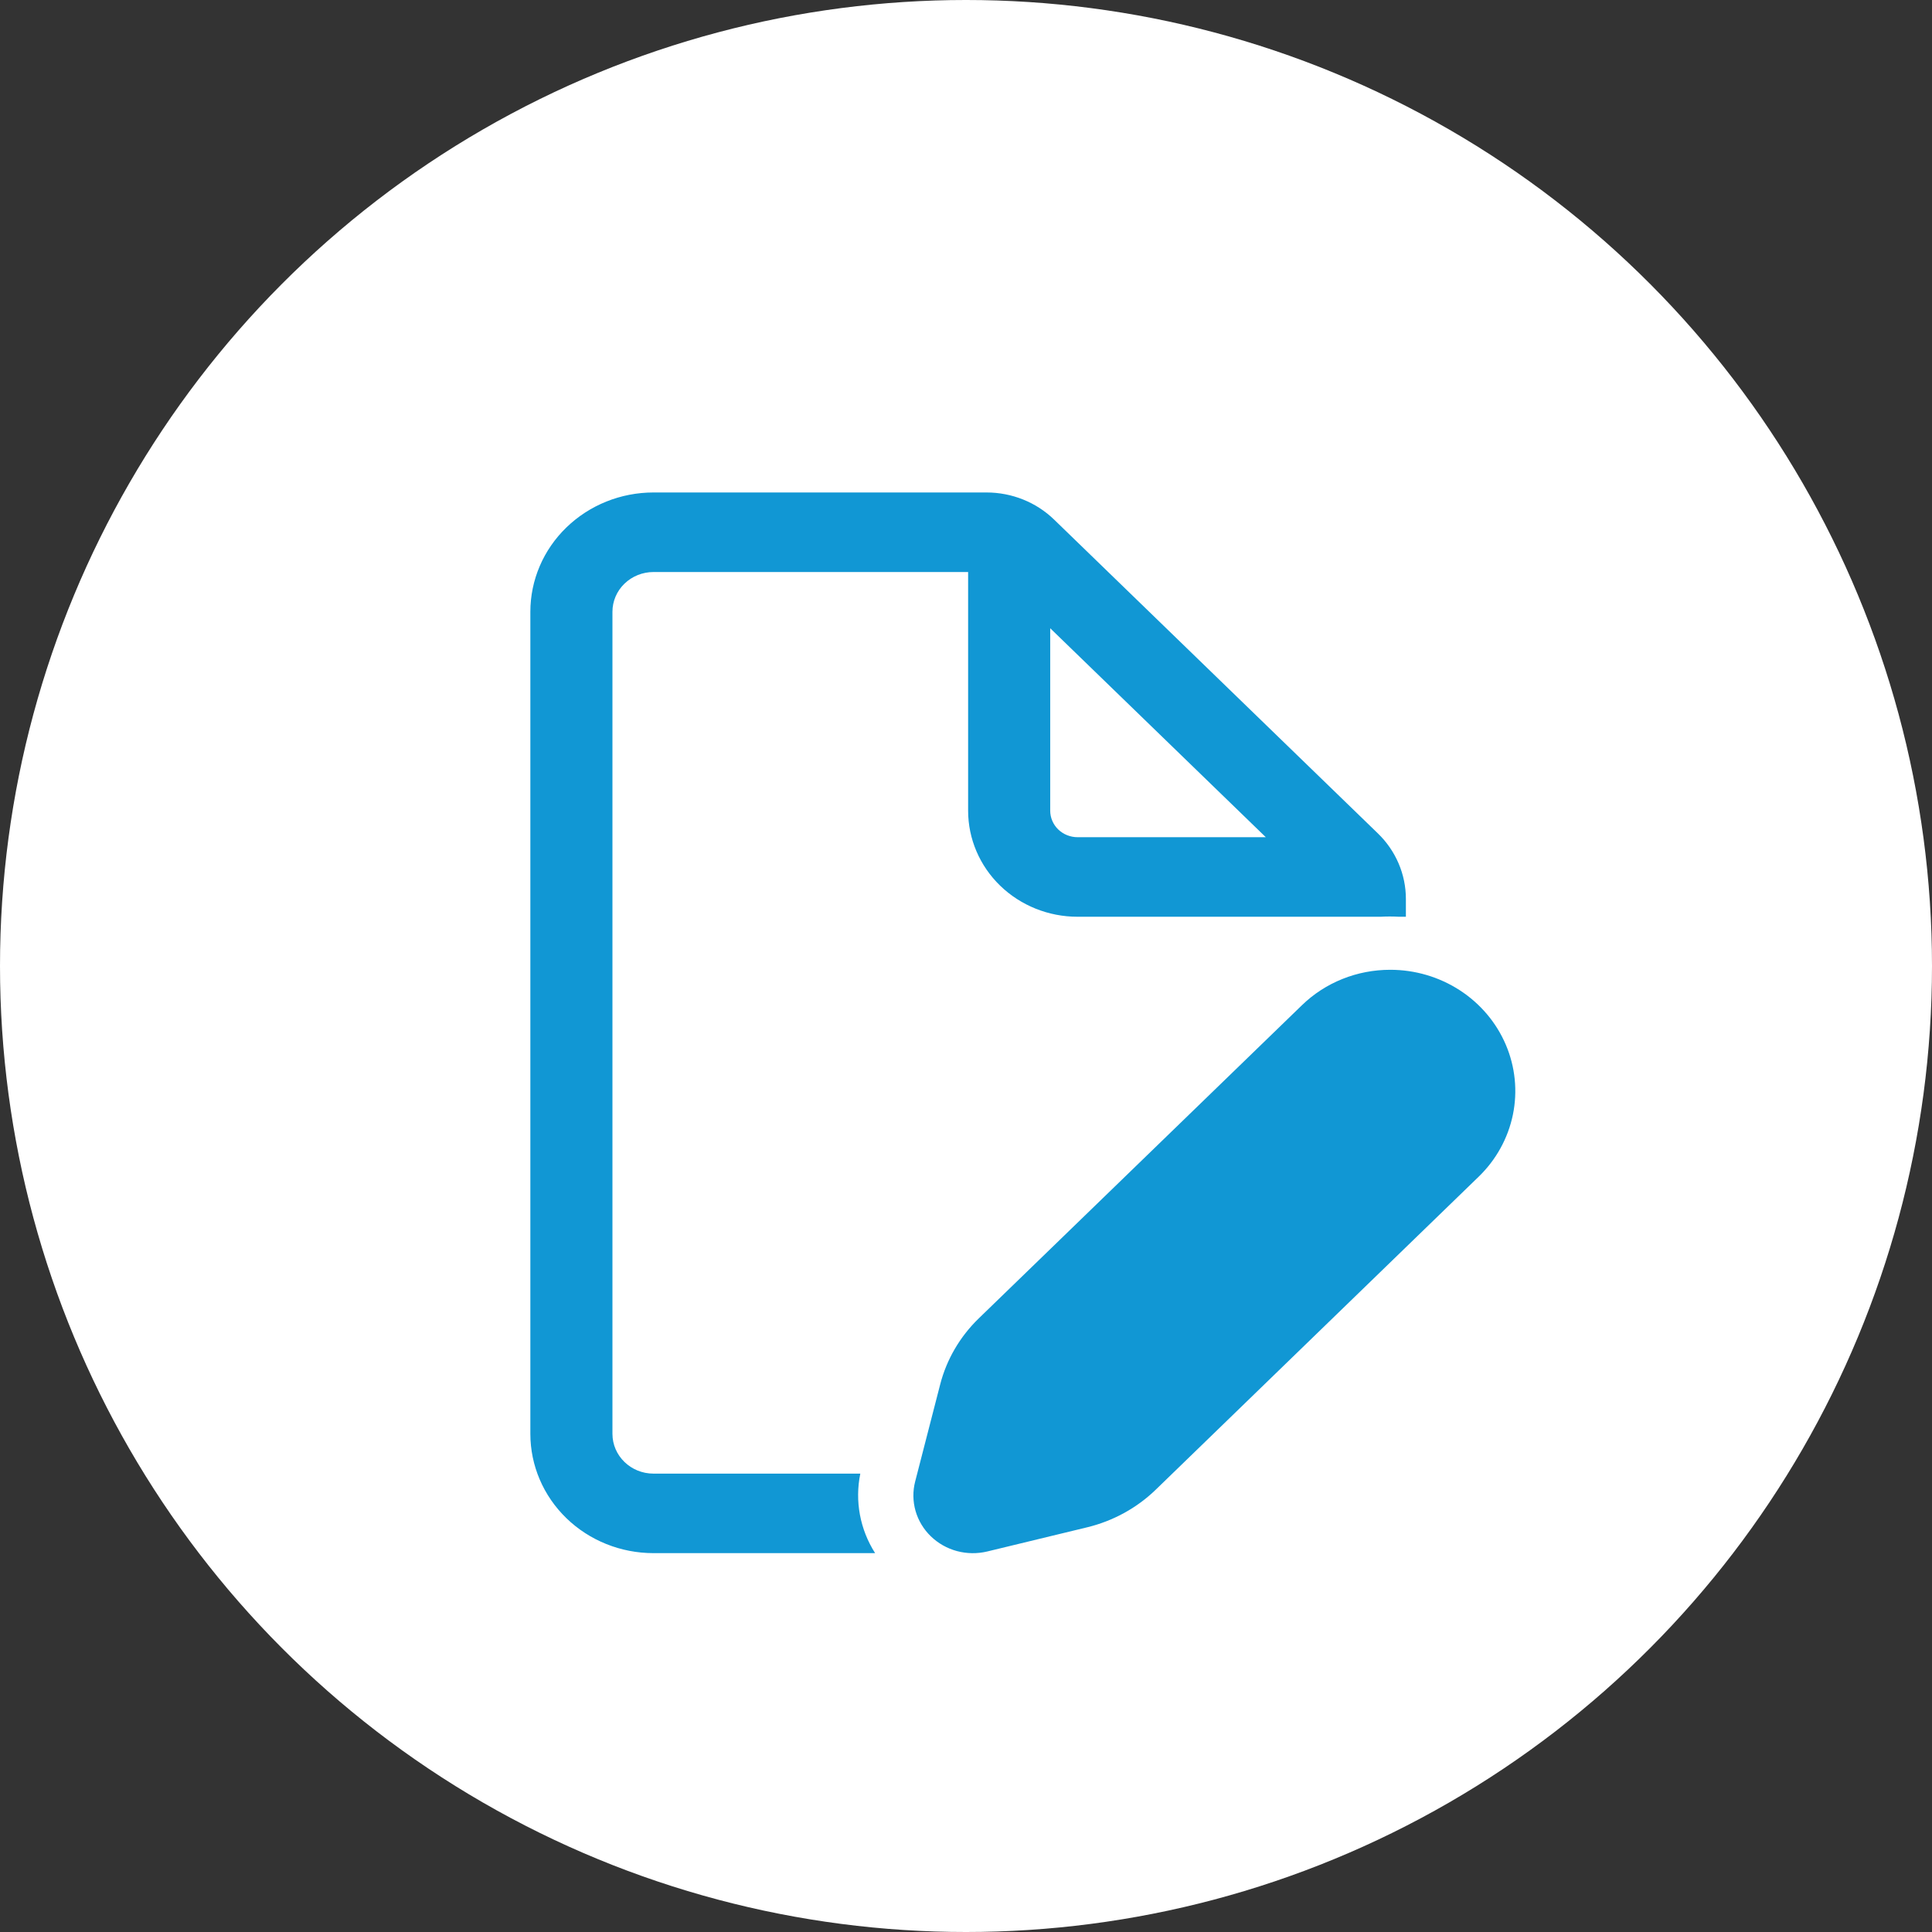
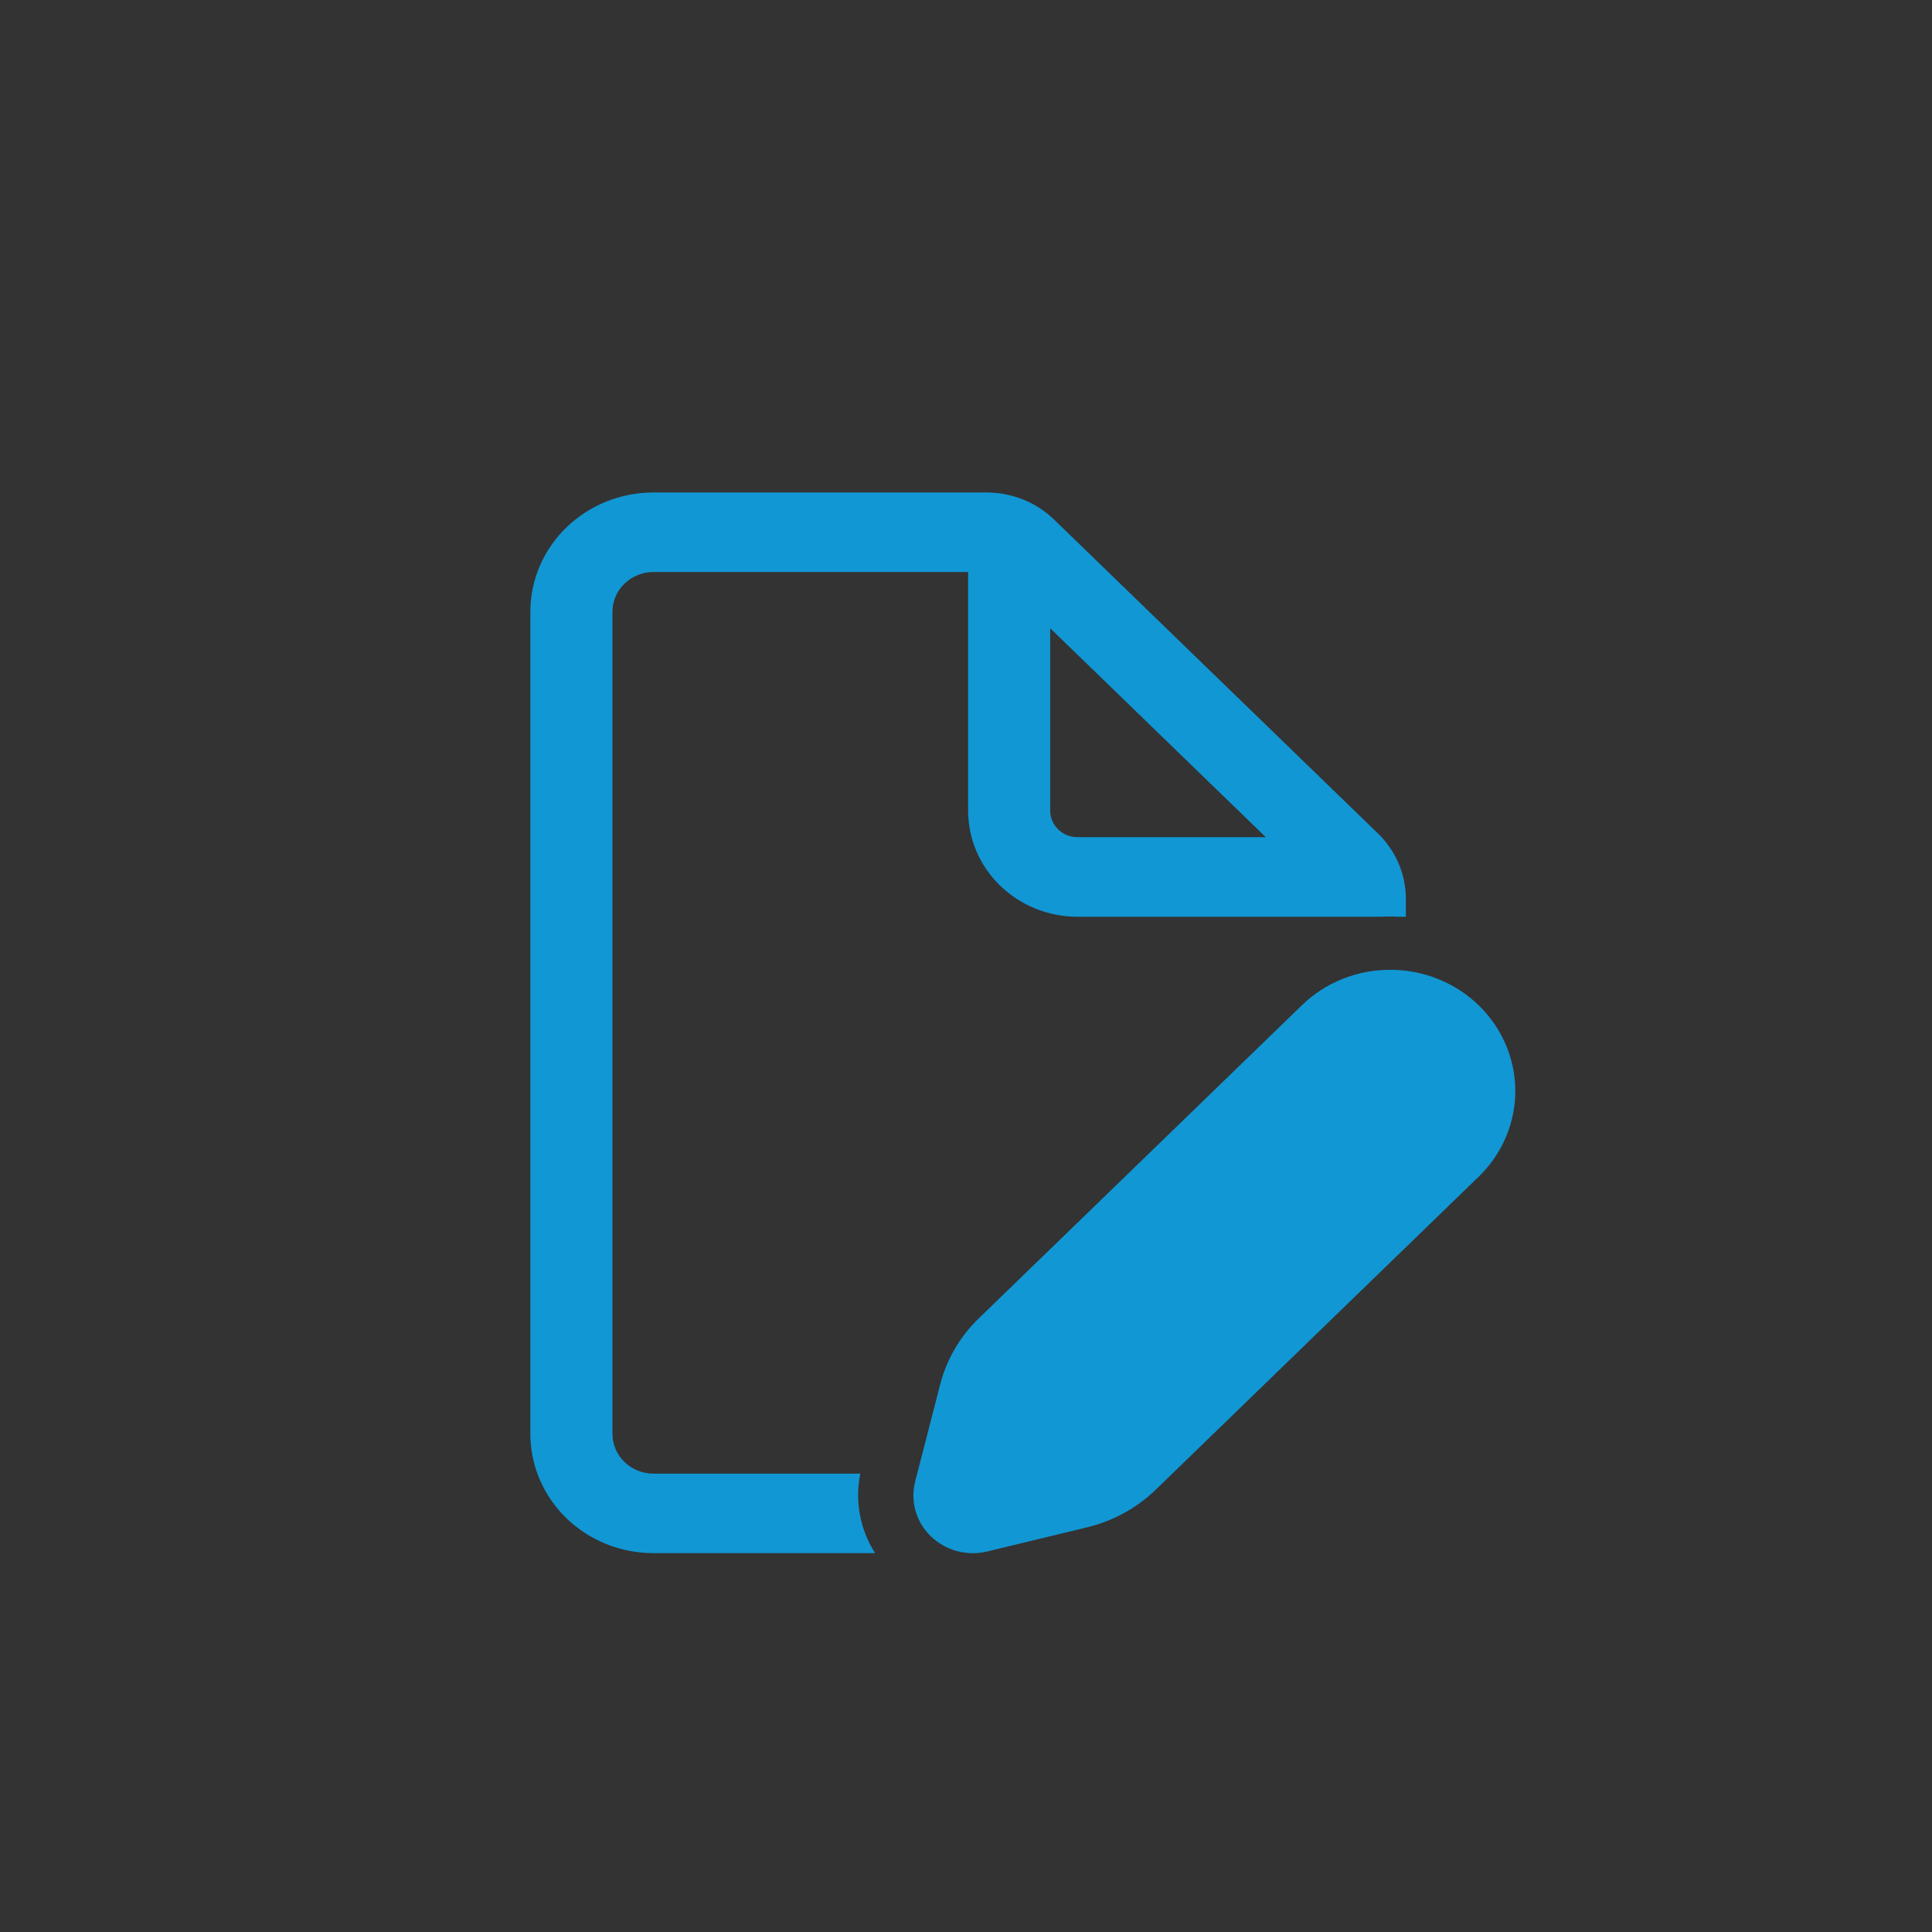
<svg xmlns="http://www.w3.org/2000/svg" width="51" height="51" viewBox="0 0 51 51" fill="none">
  <rect x="0" y="0" width="51" height="51" fill="#333333" stroke="none" />
-   <circle cx="25.5" cy="25.5" r="25.5" fill="white" />
  <path d="M17.25 15.1C16.963 15.1 16.687 15.211 16.484 15.408C16.281 15.604 16.167 15.871 16.167 16.15V37.849C16.167 38.429 16.652 38.9 17.25 38.9H22.71C22.562 39.622 22.701 40.373 23.101 40.999H17.25C16.388 40.999 15.562 40.668 14.952 40.077C14.342 39.486 14 38.685 14 37.849V16.15C14 15.315 14.342 14.513 14.952 13.923C15.562 13.332 16.388 13 17.25 13H26.041C26.712 13 27.355 13.258 27.828 13.718L36.371 21.998C36.846 22.457 37.112 23.08 37.112 23.729V24.2H36.925C36.765 24.191 36.605 24.191 36.445 24.2H28.445C27.679 24.2 26.944 23.905 26.402 23.38C25.86 22.855 25.556 22.142 25.556 21.4V15.1H17.25ZM27.723 16.584V21.4C27.723 21.585 27.799 21.764 27.934 21.895C28.07 22.026 28.254 22.1 28.445 22.1H33.414L27.723 16.584ZM36.698 25.6H36.701C37.353 25.6 37.991 25.788 38.534 26.14C39.077 26.492 39.499 26.992 39.749 27.576C39.999 28.161 40.064 28.804 39.937 29.424C39.809 30.045 39.495 30.615 39.033 31.062L30.508 39.325C30.011 39.806 29.388 40.148 28.707 40.315L26.062 40.955C25.799 41.018 25.523 41.015 25.262 40.945C25.001 40.875 24.763 40.74 24.571 40.554C24.379 40.368 24.241 40.138 24.168 39.885C24.096 39.631 24.092 39.364 24.158 39.109L24.818 36.547C24.988 35.885 25.341 35.282 25.839 34.8L34.365 26.538C34.671 26.24 35.034 26.004 35.435 25.843C35.835 25.682 36.264 25.6 36.698 25.6Z" fill="#1197D4" />
</svg>